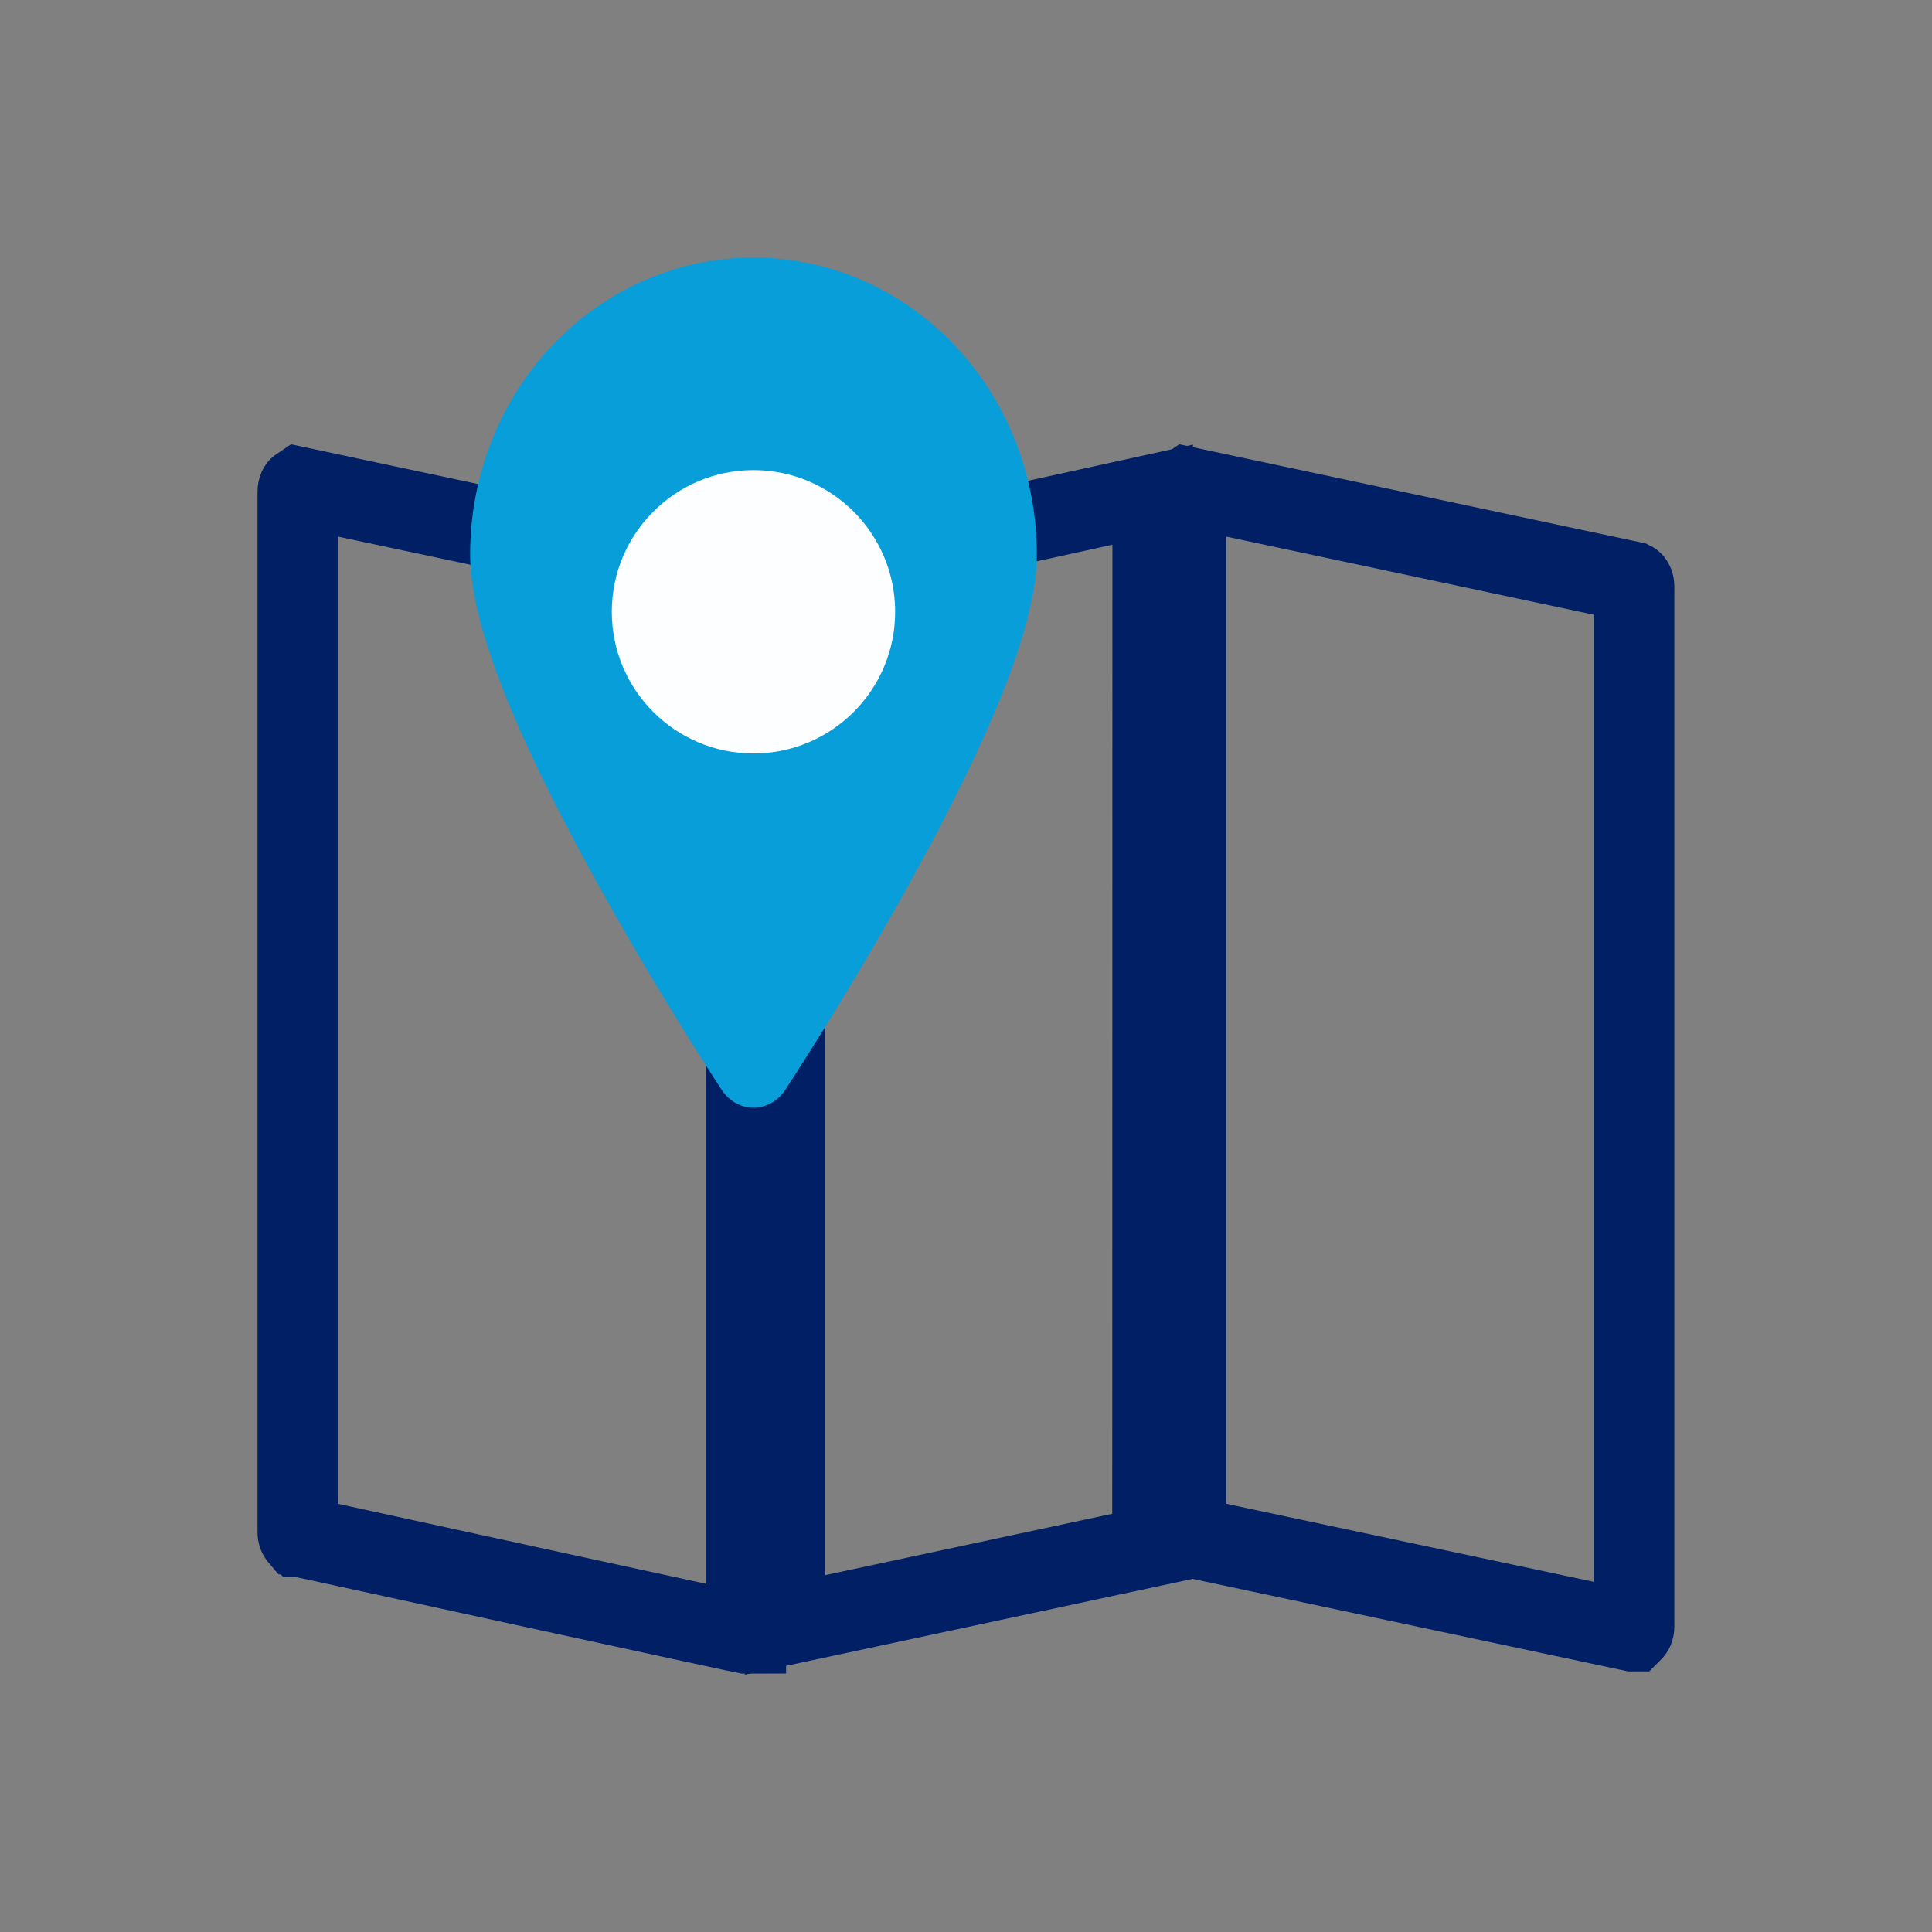
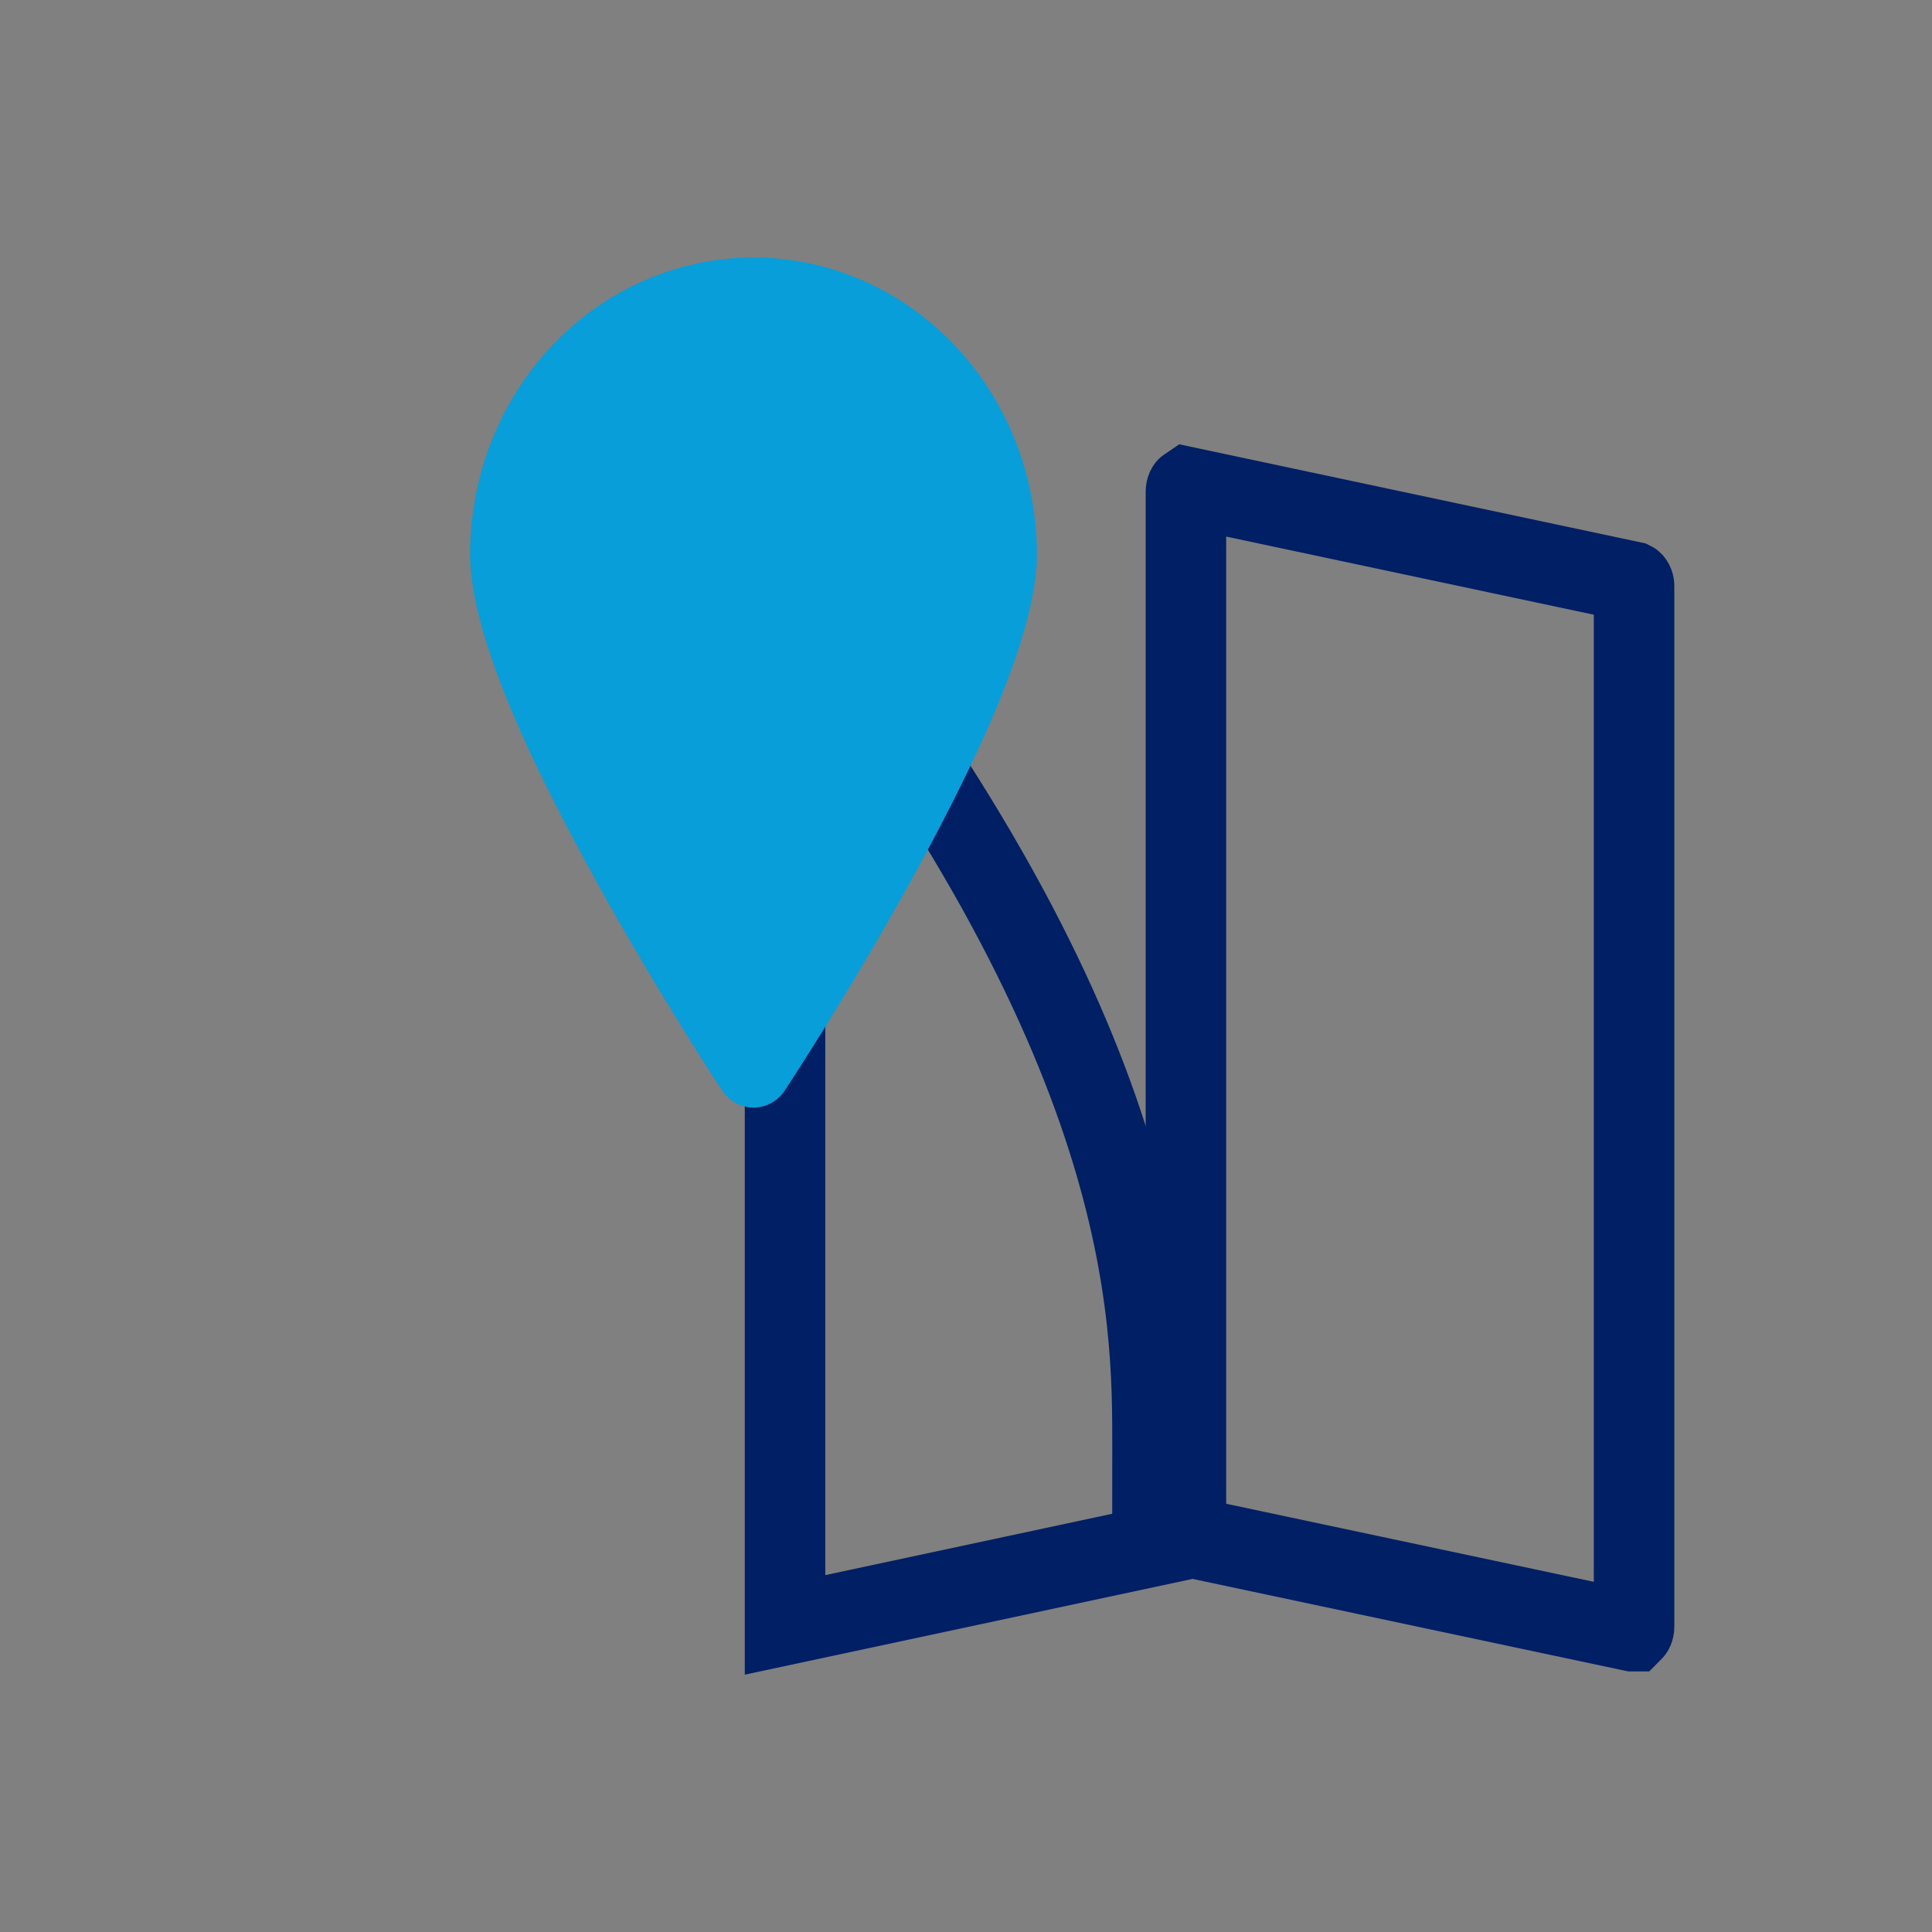
<svg xmlns="http://www.w3.org/2000/svg" width="24" height="24" viewBox="0 0 24 24" fill="none">
  <rect x="0" y="0" width="24" height="24" fill="#808080" stroke="none" />
  <path d="M20.279 7.227C20.281 7.228 20.282 7.23 20.284 7.232C20.291 7.241 20.299 7.258 20.299 7.278V20.213C20.299 20.225 20.296 20.237 20.292 20.246C20.288 20.255 20.283 20.26 20.28 20.263H20.279L14.751 19.089H14.752C14.756 19.09 14.752 19.09 14.746 19.082C14.739 19.073 14.732 19.057 14.732 19.037V6.103C14.732 6.09 14.735 6.079 14.739 6.069C14.743 6.061 14.747 6.054 14.75 6.052L20.279 7.227Z" stroke="#001F64" />
-   <path d="M3.699 6.102C3.699 6.089 3.702 6.078 3.706 6.068C3.71 6.06 3.713 6.054 3.716 6.052L9.212 7.22L9.265 7.23V20.289C9.263 20.289 9.261 20.29 9.26 20.29C9.22 20.282 9.169 20.271 9.106 20.258C8.951 20.225 8.73 20.177 8.465 20.12C7.935 20.006 7.232 19.853 6.529 19.7C5.827 19.548 5.126 19.395 4.601 19.28C4.338 19.223 4.119 19.175 3.966 19.142C3.889 19.125 3.829 19.113 3.788 19.104C3.768 19.099 3.752 19.095 3.741 19.093C3.736 19.092 3.731 19.09 3.729 19.09C3.727 19.09 3.726 19.09 3.726 19.09L3.725 19.089L3.718 19.088L3.713 19.082C3.706 19.073 3.699 19.058 3.699 19.037V6.102Z" stroke="#001F64" />
-   <path d="M14.317 17.981C14.317 18.588 14.317 18.969 14.316 19.209L9.752 20.185V7.146L14.319 6.145C14.318 12.944 14.318 16.313 14.317 17.981Z" stroke="#001F64" />
+   <path d="M14.317 17.981C14.317 18.588 14.317 18.969 14.316 19.209L9.752 20.185V7.146C14.318 12.944 14.318 16.313 14.317 17.981Z" stroke="#001F64" />
  <path d="M12.88 6.885C12.88 7.716 12.361 9.056 11.293 10.983C10.531 12.358 9.783 13.496 9.751 13.544C9.707 13.61 9.649 13.665 9.581 13.702C9.513 13.74 9.437 13.759 9.36 13.759C9.283 13.759 9.207 13.74 9.139 13.702C9.071 13.665 9.012 13.61 8.969 13.544C8.937 13.497 8.188 12.359 7.427 10.983C6.359 9.059 5.84 7.716 5.84 6.885C5.84 5.908 6.211 4.97 6.871 4.279C7.531 3.588 8.426 3.199 9.36 3.199C10.293 3.199 11.189 3.588 11.849 4.279C12.509 4.97 12.88 5.908 12.88 6.885Z" fill="#079EDA" />
-   <path d="M9.36 9.36C10.332 9.36 11.12 8.572 11.12 7.6C11.12 6.628 10.332 5.84 9.36 5.84C8.388 5.84 7.6 6.628 7.6 7.6C7.6 8.572 8.388 9.36 9.36 9.36Z" fill="#FDFEFF" />
</svg>